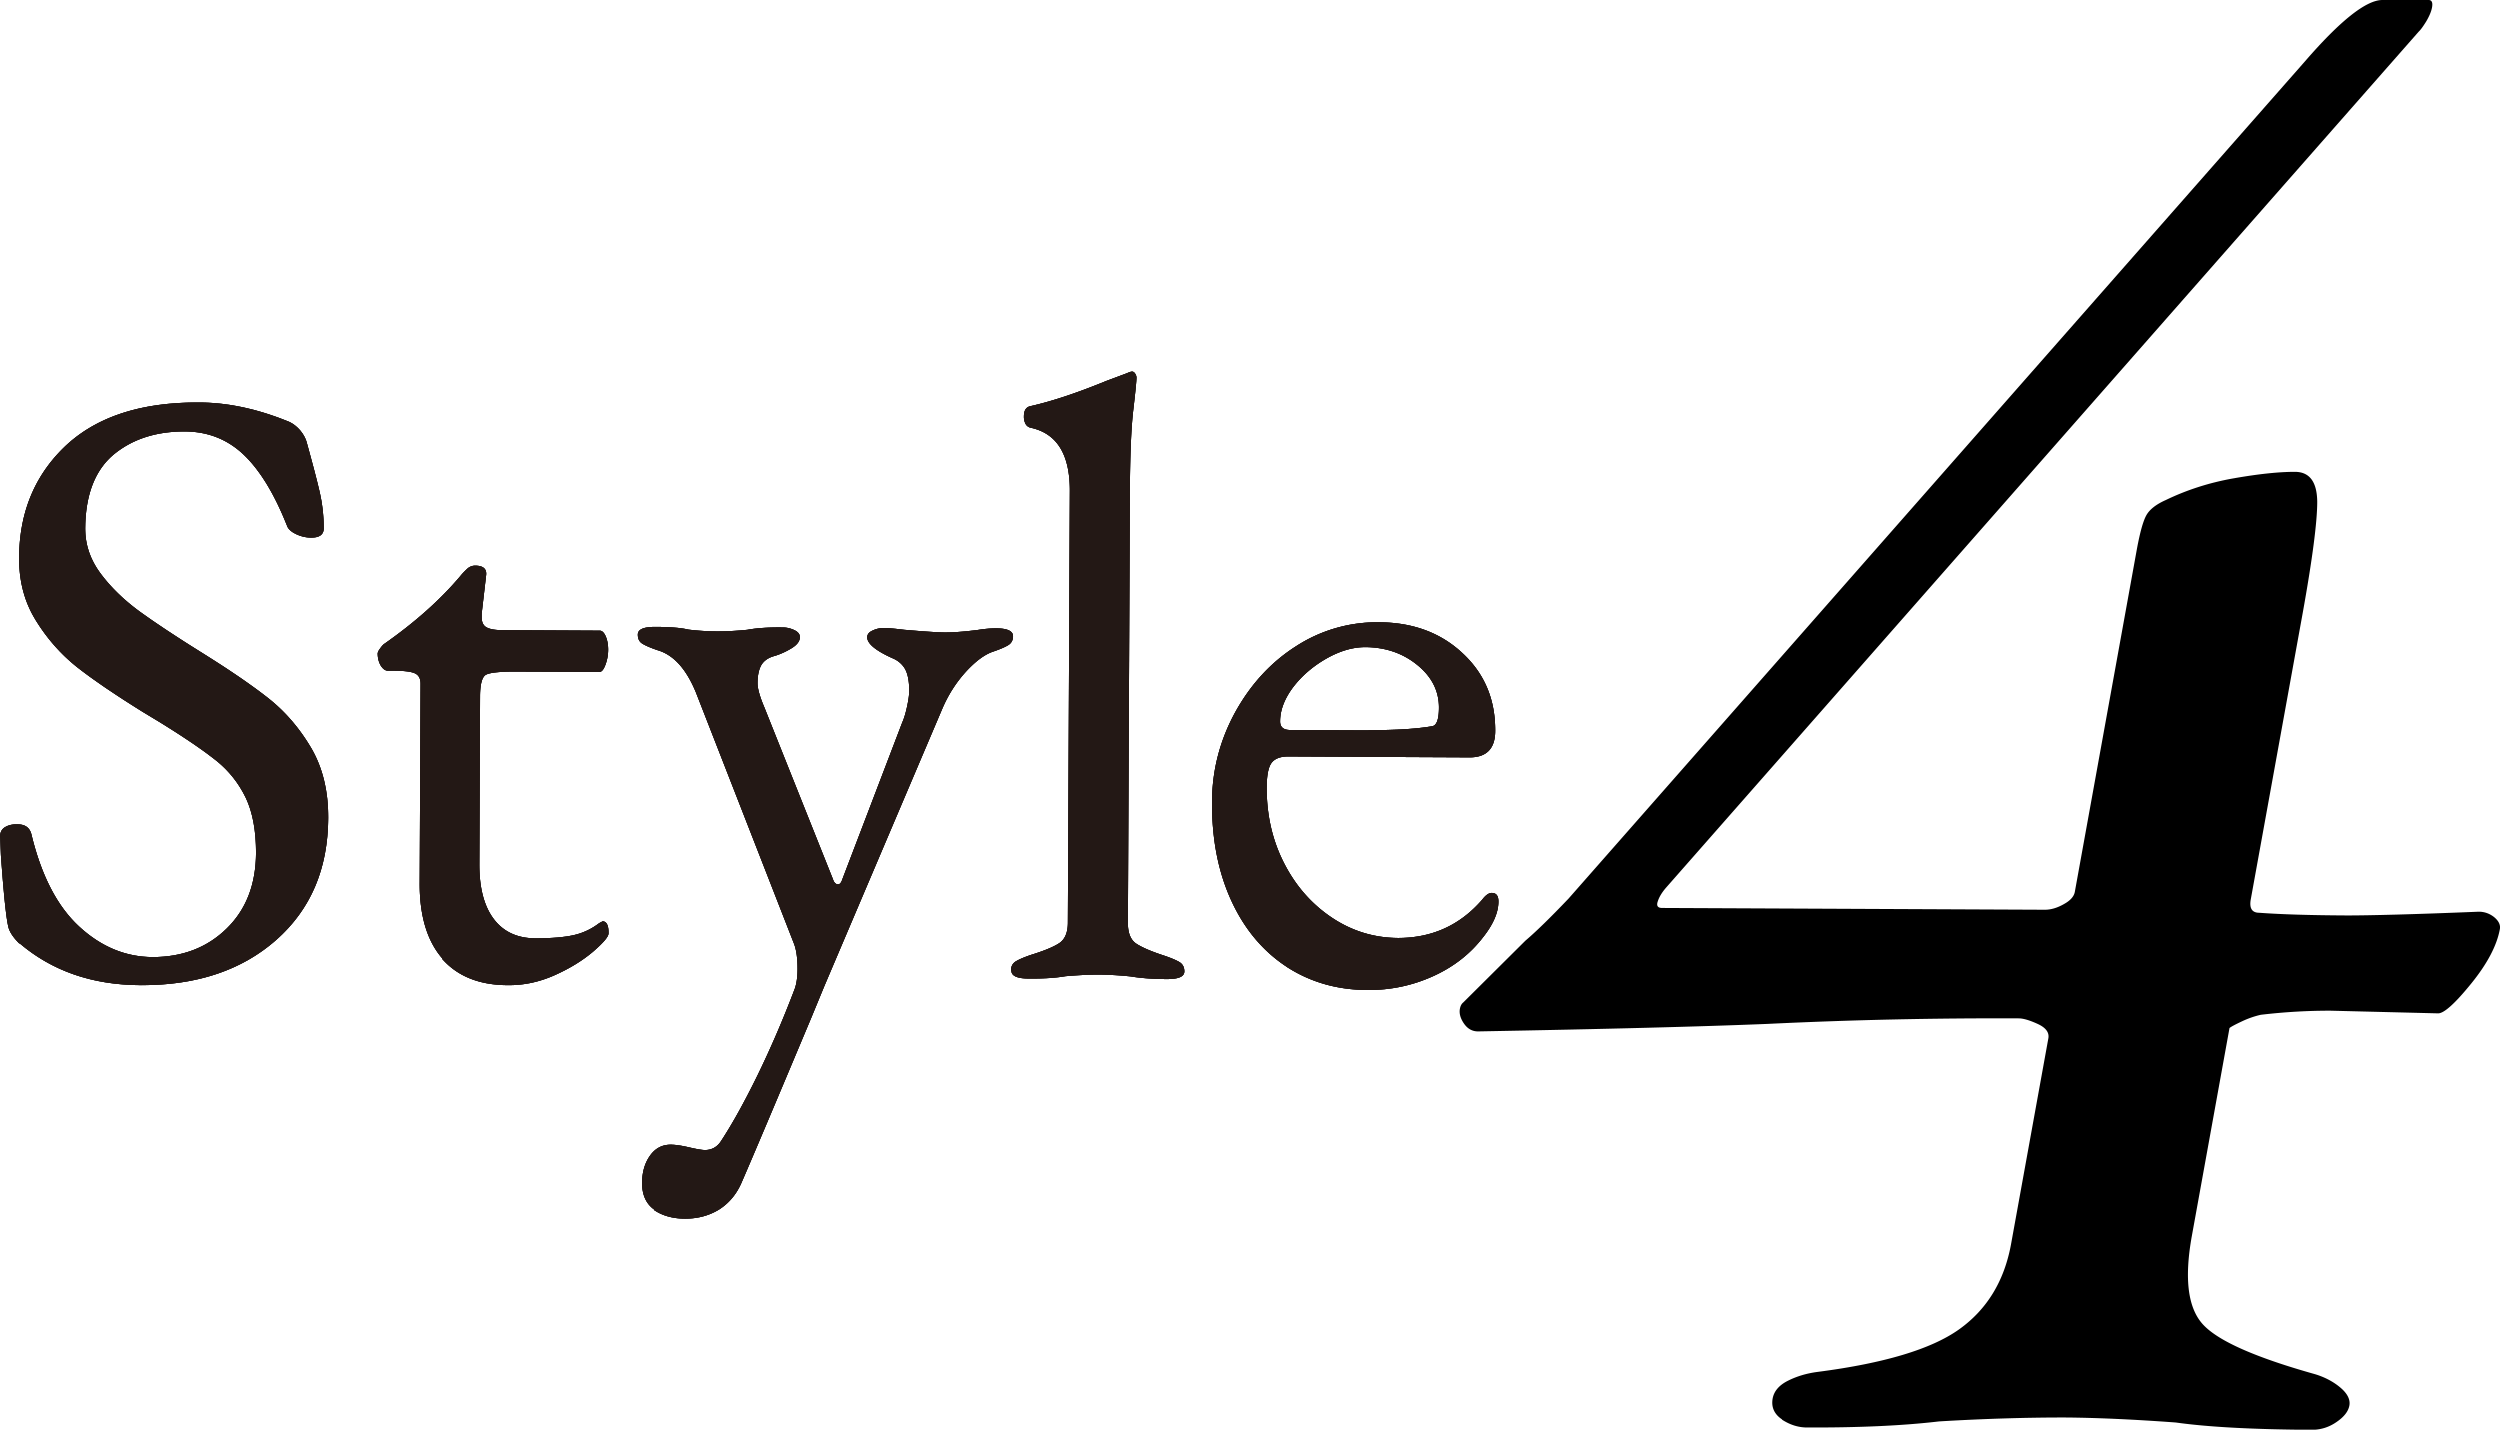
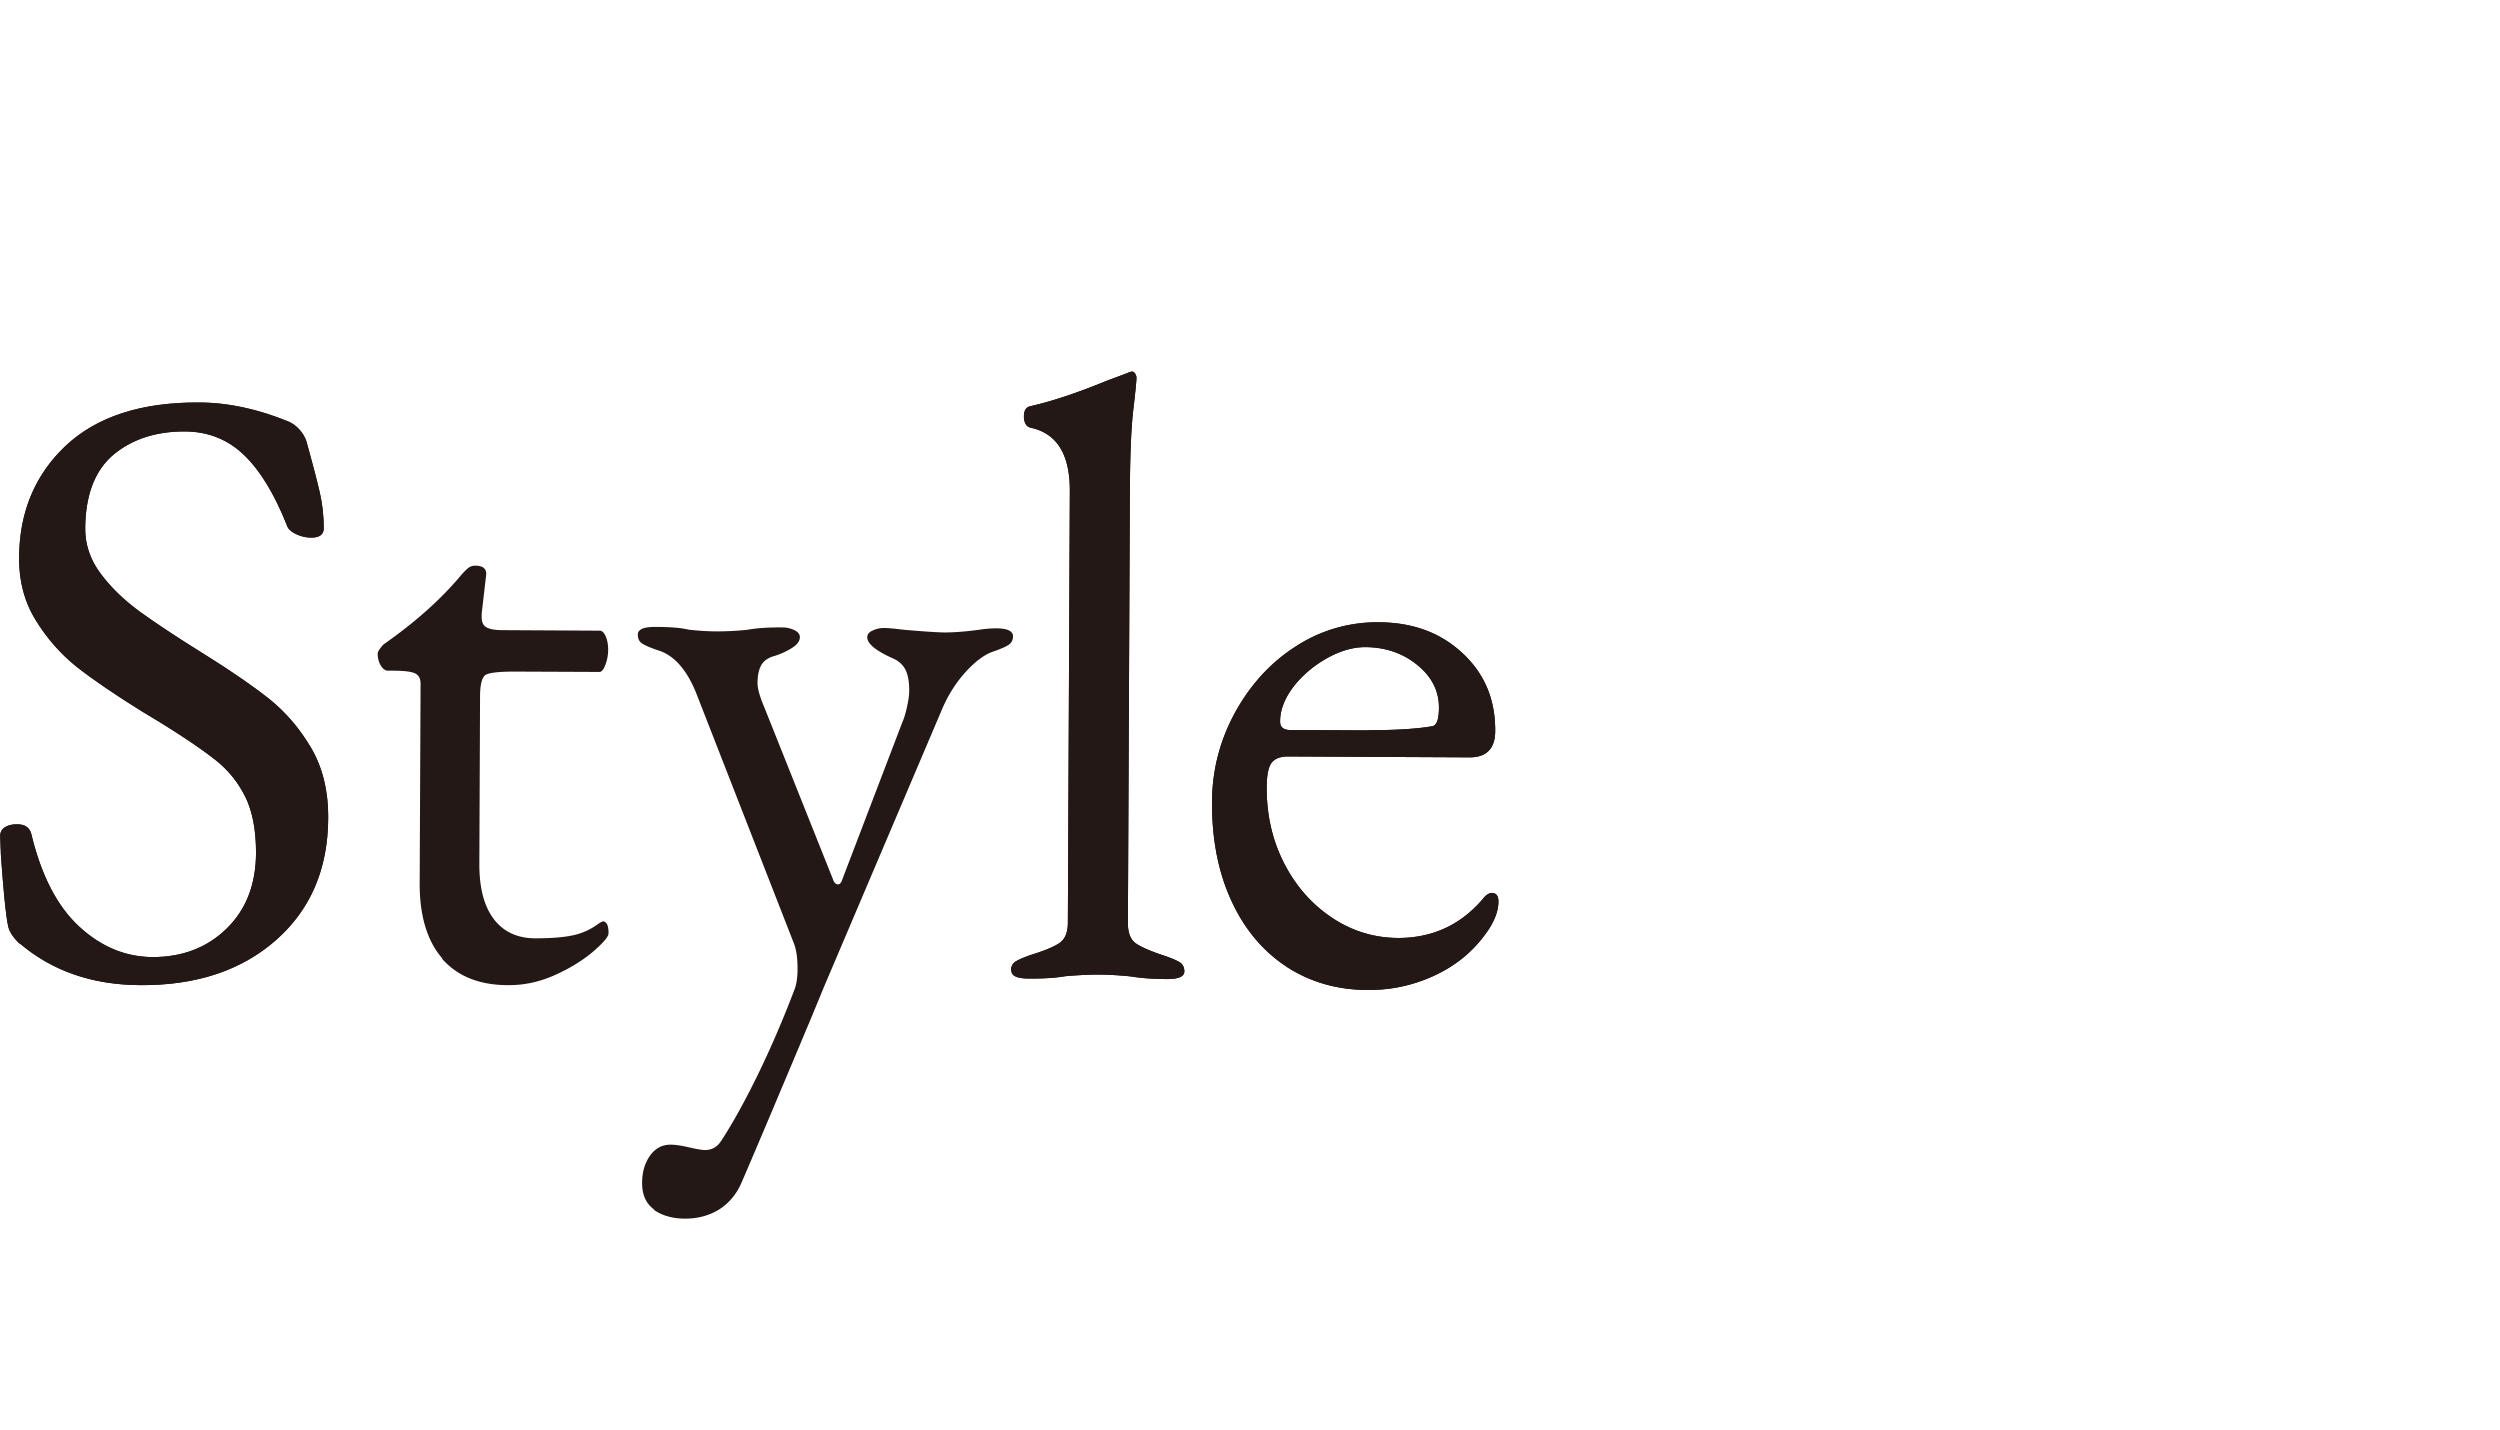
<svg xmlns="http://www.w3.org/2000/svg" id="_レイヤー_2" data-name="レイヤー 2" width="139.93" height="80.02" viewBox="0 0 139.93 80.02">
  <defs>
    <style>.cls-1{fill:#231815}</style>
  </defs>
  <g id="_レイヤー_1-2" data-name="レイヤー 1">
-     <path d="M99.75 79.45c-.44-.29-.62-.69-.53-1.18.08-.41.36-.74.86-.99s1.04-.41 1.64-.49c3.72-.48 6.37-1.27 7.93-2.38s2.53-2.7 2.91-4.76l2.09-11.53c.06-.33-.14-.6-.6-.81-.46-.21-.81-.31-1.06-.31-4.62-.02-9.31.08-14.07.31-3.67.15-9.06.29-16.19.42-.33 0-.59-.15-.79-.44-.2-.29-.27-.56-.23-.81.03-.17.09-.29.19-.37l3.48-3.46c.58-.49 1.39-1.28 2.41-2.35L129 3.45c1.99-2.3 3.44-3.45 4.35-3.45h2.6c.16.01.22.14.18.39s-.16.52-.33.81c-.18.29-.32.48-.41.56L93.23 49.71c-.21.25-.36.49-.44.74-.09.25 0 .37.24.37l21.43.1c.33 0 .68-.1 1.05-.31.37-.2.57-.43.62-.68l3.48-19.22c.17-.91.34-1.53.52-1.86.18-.33.55-.62 1.09-.86 1.18-.57 2.45-.98 3.82-1.22 1.37-.24 2.5-.36 3.41-.36.82 0 1.24.56 1.25 1.68 0 1.12-.27 3.21-.82 6.26l-2.9 15.99c-.09.5.07.75.48.75 1.22.09 2.87.14 4.93.15 1.24 0 3.69-.06 7.35-.21.33 0 .62.11.87.31.25.21.36.44.31.68-.17.91-.7 1.92-1.6 3.03-.9 1.11-1.52 1.67-1.85 1.67l-6.05-.15c-1.24 0-2.53.07-3.88.23-.35.08-.7.2-1.06.37-.36.17-.59.29-.69.37l-2.11 11.65c-.43 2.4-.22 4.05.65 4.97.87.92 2.95 1.83 6.26 2.76.55.17 1.02.42 1.41.75.39.33.56.67.5 1-.06.33-.3.64-.73.93-.42.29-.88.43-1.38.43-3.22-.02-5.76-.15-7.61-.41-2.45-.18-4.54-.27-6.27-.28-1.98 0-4.31.06-6.98.22-2.03.24-4.49.35-7.38.34-.5 0-.96-.15-1.41-.44zM1.08 52.81c-.35-.35-.56-.67-.62-.96-.13-.58-.26-1.9-.41-3.99L.01 46.8c0-.22.09-.39.27-.5.18-.11.41-.17.7-.16.42 0 .67.18.77.53.56 2.34 1.46 4.07 2.69 5.2s2.59 1.69 4.1 1.7c1.66 0 3.04-.52 4.14-1.59s1.64-2.48 1.65-4.24c0-1.25-.19-2.28-.58-3.1-.4-.82-.95-1.51-1.65-2.07s-1.75-1.28-3.16-2.15l-.96-.58c-1.56-.97-2.79-1.81-3.68-2.51-.89-.71-1.66-1.58-2.29-2.6-.64-1.03-.95-2.2-.94-3.51.01-2.56.89-4.65 2.62-6.28 1.74-1.62 4.22-2.43 7.45-2.41 1.63 0 3.31.37 5.04 1.08.22.1.43.26.62.48.19.23.32.47.38.72.31 1.12.55 2.03.71 2.72.16.69.23 1.37.23 2.04 0 .35-.24.53-.72.52-.29 0-.57-.07-.84-.2s-.44-.29-.5-.48c-.7-1.76-1.5-3.08-2.41-3.95-.91-.87-2.02-1.31-3.33-1.31-1.6 0-2.92.43-3.97 1.3-1.04.88-1.57 2.26-1.58 4.14 0 .9.28 1.73.85 2.5s1.3 1.48 2.17 2.12c.88.64 2.1 1.45 3.66 2.42 1.5.94 2.71 1.77 3.64 2.51.92.74 1.7 1.66 2.34 2.75.63 1.09.95 2.39.94 3.89-.01 2.85-.98 5.12-2.91 6.83-1.93 1.7-4.46 2.55-7.6 2.53-2.69-.01-4.94-.79-6.76-2.34zm23.69.85c-.86-.98-1.29-2.4-1.28-4.25l.05-11.14c0-.29-.1-.48-.31-.58-.21-.1-.62-.15-1.22-.15h-.29c-.16 0-.29-.1-.41-.29-.11-.19-.17-.42-.17-.67 0-.06.04-.15.12-.26.08-.11.15-.2.22-.26 1.73-1.21 3.16-2.48 4.29-3.82.13-.16.26-.29.39-.41a.65.65 0 01.43-.17c.45 0 .66.18.62.53l-.25 2.16v.19c0 .29.09.48.28.58.19.1.48.15.86.15l5.47.03c.13 0 .24.11.33.31.09.21.14.46.14.75s-.05.57-.15.84c-.1.27-.21.41-.34.41l-4.75-.02c-.86 0-1.4.06-1.61.18-.21.13-.31.51-.32 1.15l-.04 9.46c0 1.31.26 2.33.8 3.05.54.72 1.32 1.09 2.35 1.09.9 0 1.61-.06 2.14-.18s1-.35 1.42-.67l.19-.1c.22 0 .34.23.33.67 0 .19-.29.53-.87 1.03-.58.49-1.29.93-2.14 1.31-.85.38-1.72.57-2.62.56-1.6 0-2.83-.5-3.69-1.48zm11.86 14.05c-.46-.32-.69-.82-.69-1.49 0-.61.15-1.12.44-1.53.29-.41.67-.62 1.16-.62.26 0 .6.05 1.03.15.43.1.73.15.89.15.38 0 .69-.17.91-.52.61-.93 1.29-2.15 2.03-3.66.74-1.52 1.44-3.14 2.09-4.86.1-.29.15-.66.15-1.1 0-.58-.06-1.04-.19-1.39l-5.5-14.09c-.54-1.31-1.25-2.1-2.15-2.36-.38-.13-.66-.25-.84-.36-.18-.11-.26-.28-.26-.51 0-.29.32-.43.96-.43.83 0 1.46.05 1.87.15.58.07 1.12.1 1.63.1.54 0 1.1-.03 1.68-.09.48-.09 1.14-.14 1.97-.13.22 0 .44.05.65.15.21.1.31.23.31.39 0 .22-.15.43-.46.62-.31.19-.62.33-.94.43-.35.09-.6.26-.75.5-.14.24-.22.58-.22 1.03 0 .29.12.74.38 1.35l3.84 9.62c.06.19.16.29.29.29.1 0 .18-.1.24-.29l3.35-8.77c.1-.22.19-.52.27-.89.08-.37.12-.66.12-.89 0-.54-.08-.95-.24-1.23-.16-.27-.4-.47-.72-.6-.93-.42-1.39-.81-1.39-1.16 0-.16.1-.29.31-.38.21-.1.42-.14.65-.14.16 0 .53.03 1.1.1 1.15.1 1.92.15 2.3.15.45 0 1.06-.04 1.83-.14.38-.06.72-.09 1.01-.09.64 0 .96.15.96.44 0 .22-.09.39-.27.5-.18.11-.46.23-.84.36-.48.16-.99.54-1.54 1.14-.55.61-.98 1.29-1.31 2.06l-6.6 15.52-.73 1.77c-2.01 4.79-3.32 7.89-3.93 9.29-.29.64-.71 1.12-1.25 1.46-.55.33-1.17.5-1.88.5-.7 0-1.29-.17-1.75-.49zm19.96-13.4c0-.22.09-.39.27-.5.18-.11.46-.23.84-.36.71-.22 1.23-.43 1.56-.64.34-.21.51-.6.51-1.17l.11-24.19c0-2.02-.72-3.19-2.19-3.51a.43.43 0 01-.29-.22.857.857 0 01-.09-.41c0-.32.11-.51.34-.57 1.25-.28 2.67-.76 4.28-1.42l1.15-.43c.13-.06.22-.09.29-.09.06 0 .12.04.17.12.05.08.07.15.07.22 0 .19-.06.8-.18 1.82s-.18 2.59-.19 4.7l-.11 24c0 .58.16.97.5 1.18.33.21.85.43 1.56.66.38.13.66.25.84.36.17.11.26.28.26.51 0 .29-.32.43-.96.43-.83 0-1.52-.06-2.06-.15-.7-.07-1.31-.1-1.82-.1s-1.12.03-1.82.09c-.51.09-1.2.14-2.06.13-.64 0-.96-.15-.96-.44zM72 54.1c-1.32-.87-2.35-2.1-3.08-3.69s-1.09-3.42-1.08-5.5c0-1.79.44-3.47 1.29-5.03.86-1.56 1.99-2.8 3.4-3.7a8.328 8.328 0 014.61-1.35c1.92 0 3.49.58 4.72 1.73 1.23 1.14 1.84 2.59 1.83 4.35 0 .99-.49 1.49-1.45 1.48l-10.13-.05c-.45 0-.76.12-.94.36-.18.24-.27.71-.27 1.41 0 1.5.31 2.9.96 4.18.65 1.28 1.54 2.3 2.67 3.06 1.13.76 2.37 1.14 3.72 1.15 1.89 0 3.46-.7 4.71-2.14.19-.25.37-.38.53-.38.26 0 .38.16.38.48 0 .61-.29 1.28-.87 2.01-.71.92-1.64 1.65-2.79 2.17-1.15.52-2.37.78-3.65.77-1.73 0-3.25-.45-4.58-1.32zm4.6-13.23c1.5 0 2.69-.07 3.55-.22.26-.03.39-.38.39-1.05 0-.93-.4-1.72-1.21-2.38-.81-.66-1.78-.99-2.9-1-.71 0-1.43.21-2.19.64-.75.43-1.37.96-1.86 1.6-.48.64-.73 1.28-.73 1.92 0 .32.19.48.57.48l4.37.02z" />
    <path class="cls-1" d="M1.08 52.81c-.35-.35-.56-.67-.62-.96-.13-.58-.26-1.9-.41-3.99L.01 46.8c0-.22.09-.39.27-.5.18-.11.41-.17.7-.16.42 0 .67.18.77.53.56 2.34 1.46 4.07 2.69 5.2s2.59 1.69 4.1 1.7c1.66 0 3.04-.52 4.14-1.59s1.64-2.48 1.65-4.24c0-1.25-.19-2.28-.58-3.1-.4-.82-.95-1.51-1.65-2.07s-1.75-1.28-3.16-2.15l-.96-.58c-1.56-.97-2.79-1.81-3.68-2.51-.89-.71-1.66-1.58-2.29-2.6-.64-1.03-.95-2.2-.94-3.51.01-2.56.89-4.65 2.62-6.28 1.74-1.62 4.22-2.43 7.45-2.41 1.63 0 3.31.37 5.04 1.08.22.1.43.26.62.48.19.23.32.47.38.72.31 1.12.55 2.03.71 2.72.16.69.23 1.37.23 2.04 0 .35-.24.53-.72.52-.29 0-.57-.07-.84-.2s-.44-.29-.5-.48c-.7-1.76-1.5-3.08-2.41-3.95-.91-.87-2.02-1.31-3.33-1.31-1.6 0-2.92.43-3.97 1.3-1.04.88-1.57 2.26-1.58 4.14 0 .9.28 1.73.85 2.5s1.3 1.48 2.17 2.12c.88.64 2.1 1.45 3.66 2.42 1.5.94 2.71 1.77 3.64 2.51.92.74 1.7 1.66 2.34 2.75.63 1.09.95 2.39.94 3.89-.01 2.85-.98 5.12-2.91 6.83-1.93 1.7-4.46 2.55-7.6 2.53-2.69-.01-4.94-.79-6.76-2.34z" />
    <path class="cls-1" d="M1.08 52.81c-.35-.35-.56-.67-.62-.96-.13-.58-.26-1.9-.41-3.99L.01 46.8c0-.22.09-.39.27-.5.18-.11.41-.17.7-.16.42 0 .67.18.77.53.56 2.34 1.46 4.07 2.69 5.2s2.59 1.69 4.1 1.7c1.66 0 3.04-.52 4.14-1.59s1.64-2.48 1.65-4.24c0-1.25-.19-2.28-.58-3.1-.4-.82-.95-1.51-1.65-2.07s-1.75-1.28-3.16-2.15l-.96-.58c-1.56-.97-2.79-1.81-3.68-2.51-.89-.71-1.66-1.58-2.29-2.6-.64-1.03-.95-2.2-.94-3.51.01-2.56.89-4.65 2.62-6.28 1.74-1.62 4.22-2.43 7.45-2.41 1.63 0 3.31.37 5.04 1.08.22.1.43.26.62.48.19.23.32.47.38.72.31 1.12.55 2.03.71 2.72.16.69.23 1.37.23 2.04 0 .35-.24.53-.72.52-.29 0-.57-.07-.84-.2s-.44-.29-.5-.48c-.7-1.76-1.5-3.08-2.41-3.95-.91-.87-2.02-1.31-3.33-1.31-1.6 0-2.92.43-3.97 1.3-1.04.88-1.57 2.26-1.58 4.14 0 .9.28 1.73.85 2.5s1.3 1.48 2.17 2.12c.88.64 2.1 1.45 3.66 2.42 1.5.94 2.71 1.77 3.64 2.51.92.74 1.7 1.66 2.34 2.75.63 1.09.95 2.39.94 3.89-.01 2.85-.98 5.12-2.91 6.83-1.93 1.7-4.46 2.55-7.6 2.53-2.69-.01-4.94-.79-6.76-2.34zm23.69.85c-.86-.98-1.29-2.4-1.28-4.25l.05-11.14c0-.29-.1-.48-.31-.58-.21-.1-.62-.15-1.22-.15h-.29c-.16 0-.29-.1-.41-.29-.11-.19-.17-.42-.17-.67 0-.06.04-.15.12-.26.08-.11.15-.2.22-.26 1.73-1.21 3.16-2.48 4.29-3.82.13-.16.26-.29.39-.41a.65.65 0 01.43-.17c.45 0 .66.18.62.53l-.25 2.16v.19c0 .29.09.48.28.58.19.1.48.15.86.15l5.47.03c.13 0 .24.11.33.31.09.21.14.46.14.75s-.05.57-.15.84c-.1.27-.21.41-.34.41l-4.75-.02c-.86 0-1.4.06-1.61.18-.21.13-.31.51-.32 1.15l-.04 9.46c0 1.31.26 2.33.8 3.05.54.72 1.32 1.09 2.35 1.09.9 0 1.61-.06 2.14-.18s1-.35 1.42-.67l.19-.1c.22 0 .34.23.33.67 0 .19-.29.53-.87 1.03-.58.49-1.29.93-2.14 1.31-.85.38-1.72.57-2.62.56-1.6 0-2.83-.5-3.69-1.48z" />
-     <path class="cls-1" d="M24.77 53.66c-.86-.98-1.29-2.4-1.28-4.25l.05-11.14c0-.29-.1-.48-.31-.58-.21-.1-.62-.15-1.22-.15h-.29c-.16 0-.29-.1-.41-.29-.11-.19-.17-.42-.17-.67 0-.06.04-.15.12-.26.08-.11.15-.2.22-.26 1.73-1.21 3.16-2.48 4.29-3.82.13-.16.26-.29.39-.41a.65.65 0 01.43-.17c.45 0 .66.18.62.53l-.25 2.16v.19c0 .29.09.48.28.58.19.1.48.15.86.15l5.47.03c.13 0 .24.11.33.31.09.21.14.46.14.75s-.05.57-.15.84c-.1.27-.21.41-.34.41l-4.75-.02c-.86 0-1.4.06-1.61.18-.21.13-.31.51-.32 1.15l-.04 9.46c0 1.31.26 2.33.8 3.05.54.72 1.32 1.09 2.35 1.09.9 0 1.61-.06 2.14-.18s1-.35 1.42-.67l.19-.1c.22 0 .34.23.33.67 0 .19-.29.53-.87 1.03-.58.49-1.29.93-2.14 1.31-.85.38-1.72.57-2.62.56-1.6 0-2.83-.5-3.69-1.48zm11.86 14.05c-.46-.32-.69-.82-.69-1.49 0-.61.15-1.12.44-1.53.29-.41.67-.62 1.16-.62.26 0 .6.05 1.03.15.43.1.73.15.89.15.38 0 .69-.17.91-.52.61-.93 1.29-2.15 2.03-3.66.74-1.52 1.44-3.14 2.09-4.86.1-.29.15-.66.15-1.1 0-.58-.06-1.04-.19-1.39l-5.5-14.09c-.54-1.31-1.25-2.1-2.15-2.36-.38-.13-.66-.25-.84-.36-.18-.11-.26-.28-.26-.51 0-.29.32-.43.96-.43.83 0 1.46.05 1.87.15.58.07 1.12.1 1.63.1.54 0 1.1-.03 1.68-.09.48-.09 1.14-.14 1.97-.13.22 0 .44.05.65.15.21.1.31.23.31.39 0 .22-.15.43-.46.62-.31.19-.62.33-.94.43-.35.09-.6.26-.75.5-.14.24-.22.58-.22 1.03 0 .29.12.74.38 1.35l3.84 9.62c.06.19.16.29.29.29.1 0 .18-.1.24-.29l3.35-8.77c.1-.22.19-.52.27-.89.08-.37.12-.66.12-.89 0-.54-.08-.95-.24-1.23-.16-.27-.4-.47-.72-.6-.93-.42-1.39-.81-1.39-1.16 0-.16.1-.29.31-.38.21-.1.42-.14.65-.14.16 0 .53.03 1.1.1 1.15.1 1.92.15 2.3.15.45 0 1.06-.04 1.83-.14.38-.06.72-.09 1.01-.09.64 0 .96.15.96.44 0 .22-.09.39-.27.5-.18.11-.46.23-.84.36-.48.16-.99.54-1.54 1.14-.55.61-.98 1.29-1.31 2.06l-6.6 15.52-.73 1.77c-2.01 4.79-3.32 7.89-3.93 9.29-.29.64-.71 1.12-1.25 1.46-.55.33-1.17.5-1.88.5-.7 0-1.29-.17-1.75-.49z" />
    <path class="cls-1" d="M36.63 67.71c-.46-.32-.69-.82-.69-1.49 0-.61.15-1.12.44-1.53.29-.41.67-.62 1.16-.62.26 0 .6.05 1.03.15.43.1.73.15.89.15.38 0 .69-.17.91-.52.61-.93 1.29-2.15 2.03-3.66.74-1.52 1.44-3.14 2.09-4.86.1-.29.15-.66.15-1.1 0-.58-.06-1.04-.19-1.39l-5.5-14.09c-.54-1.31-1.25-2.1-2.15-2.36-.38-.13-.66-.25-.84-.36-.18-.11-.26-.28-.26-.51 0-.29.32-.43.96-.43.83 0 1.46.05 1.87.15.58.07 1.12.1 1.63.1.54 0 1.1-.03 1.68-.09.48-.09 1.14-.14 1.97-.13.22 0 .44.05.65.15.21.1.31.23.31.39 0 .22-.15.43-.46.62-.31.19-.62.33-.94.43-.35.09-.6.26-.75.5-.14.24-.22.58-.22 1.03 0 .29.12.74.38 1.35l3.84 9.62c.06.19.16.29.29.29.1 0 .18-.1.24-.29l3.35-8.77c.1-.22.19-.52.27-.89.08-.37.12-.66.12-.89 0-.54-.08-.95-.24-1.23-.16-.27-.4-.47-.72-.6-.93-.42-1.39-.81-1.39-1.16 0-.16.1-.29.31-.38.21-.1.42-.14.65-.14.16 0 .53.03 1.1.1 1.15.1 1.92.15 2.3.15.45 0 1.06-.04 1.83-.14.38-.06.72-.09 1.01-.09.64 0 .96.15.96.44 0 .22-.09.39-.27.5-.18.11-.46.23-.84.36-.48.16-.99.54-1.54 1.14-.55.61-.98 1.29-1.31 2.06l-6.6 15.52-.73 1.77c-2.01 4.79-3.32 7.89-3.93 9.29-.29.64-.71 1.12-1.25 1.46-.55.33-1.17.5-1.88.5-.7 0-1.29-.17-1.75-.49zm19.96-13.4c0-.22.09-.39.27-.5.18-.11.46-.23.84-.36.71-.22 1.23-.43 1.56-.64.34-.21.51-.6.51-1.17l.11-24.19c0-2.02-.72-3.19-2.19-3.51a.43.43 0 01-.29-.22.857.857 0 01-.09-.41c0-.32.11-.51.34-.57 1.25-.28 2.67-.76 4.28-1.42l1.15-.43c.13-.06.22-.09.29-.09.06 0 .12.04.17.12.05.08.07.15.07.22 0 .19-.06.8-.18 1.82s-.18 2.59-.19 4.7l-.11 24c0 .58.16.97.5 1.18.33.21.85.43 1.56.66.38.13.66.25.84.36.17.11.26.28.26.51 0 .29-.32.43-.96.43-.83 0-1.52-.06-2.06-.15-.7-.07-1.31-.1-1.82-.1s-1.12.03-1.82.09c-.51.09-1.2.14-2.06.13-.64 0-.96-.15-.96-.44z" />
    <path class="cls-1" d="M56.59 54.31c0-.22.09-.39.27-.5.18-.11.46-.23.84-.36.71-.22 1.23-.43 1.56-.64.34-.21.51-.6.51-1.17l.11-24.19c0-2.02-.72-3.19-2.19-3.51a.43.43 0 01-.29-.22.857.857 0 01-.09-.41c0-.32.11-.51.34-.57 1.25-.28 2.67-.76 4.28-1.42l1.15-.43c.13-.06.22-.09.29-.09.06 0 .12.04.17.12.05.08.07.15.07.22 0 .19-.06.8-.18 1.82s-.18 2.59-.19 4.7l-.11 24c0 .58.16.97.5 1.18.33.21.85.43 1.56.66.38.13.66.25.84.36.17.11.26.28.26.51 0 .29-.32.43-.96.43-.83 0-1.52-.06-2.06-.15-.7-.07-1.31-.1-1.82-.1s-1.12.03-1.82.09c-.51.09-1.2.14-2.06.13-.64 0-.96-.15-.96-.44zM72 54.1c-1.32-.87-2.35-2.1-3.08-3.69s-1.09-3.42-1.08-5.5c0-1.79.44-3.47 1.29-5.03.86-1.56 1.99-2.8 3.4-3.7a8.328 8.328 0 014.61-1.35c1.92 0 3.49.58 4.72 1.73 1.23 1.14 1.84 2.59 1.83 4.35 0 .99-.49 1.49-1.45 1.48l-10.13-.05c-.45 0-.76.12-.94.36-.18.24-.27.71-.27 1.41 0 1.5.31 2.9.96 4.18.65 1.28 1.54 2.3 2.67 3.06 1.13.76 2.37 1.14 3.72 1.15 1.89 0 3.46-.7 4.71-2.14.19-.25.37-.38.53-.38.26 0 .38.16.38.48 0 .61-.29 1.28-.87 2.01-.71.92-1.64 1.65-2.79 2.17-1.15.52-2.37.78-3.65.77-1.73 0-3.25-.45-4.58-1.32zm4.6-13.23c1.5 0 2.69-.07 3.55-.22.26-.03.39-.38.39-1.05 0-.93-.4-1.72-1.21-2.38-.81-.66-1.78-.99-2.9-1-.71 0-1.43.21-2.19.64-.75.43-1.37.96-1.86 1.6-.48.64-.73 1.28-.73 1.92 0 .32.19.48.57.48l4.37.02z" />
    <path class="cls-1" d="M72 54.1c-1.32-.87-2.35-2.1-3.08-3.69s-1.09-3.42-1.08-5.5c0-1.79.44-3.47 1.29-5.03.86-1.56 1.99-2.8 3.4-3.7a8.328 8.328 0 014.61-1.35c1.92 0 3.49.58 4.72 1.73 1.23 1.14 1.84 2.59 1.83 4.35 0 .99-.49 1.49-1.45 1.48l-10.13-.05c-.45 0-.76.12-.94.36-.18.24-.27.71-.27 1.41 0 1.5.31 2.9.96 4.18.65 1.28 1.54 2.3 2.67 3.06 1.13.76 2.37 1.14 3.72 1.15 1.89 0 3.46-.7 4.71-2.14.19-.25.37-.38.53-.38.26 0 .38.16.38.48 0 .61-.29 1.28-.87 2.01-.71.92-1.64 1.65-2.79 2.17-1.15.52-2.37.78-3.65.77-1.73 0-3.25-.45-4.58-1.32zm4.6-13.23c1.5 0 2.69-.07 3.55-.22.26-.03.39-.38.39-1.05 0-.93-.4-1.72-1.21-2.38-.81-.66-1.78-.99-2.9-1-.71 0-1.43.21-2.19.64-.75.43-1.37.96-1.86 1.6-.48.64-.73 1.28-.73 1.92 0 .32.19.48.57.48l4.37.02z" />
  </g>
</svg>